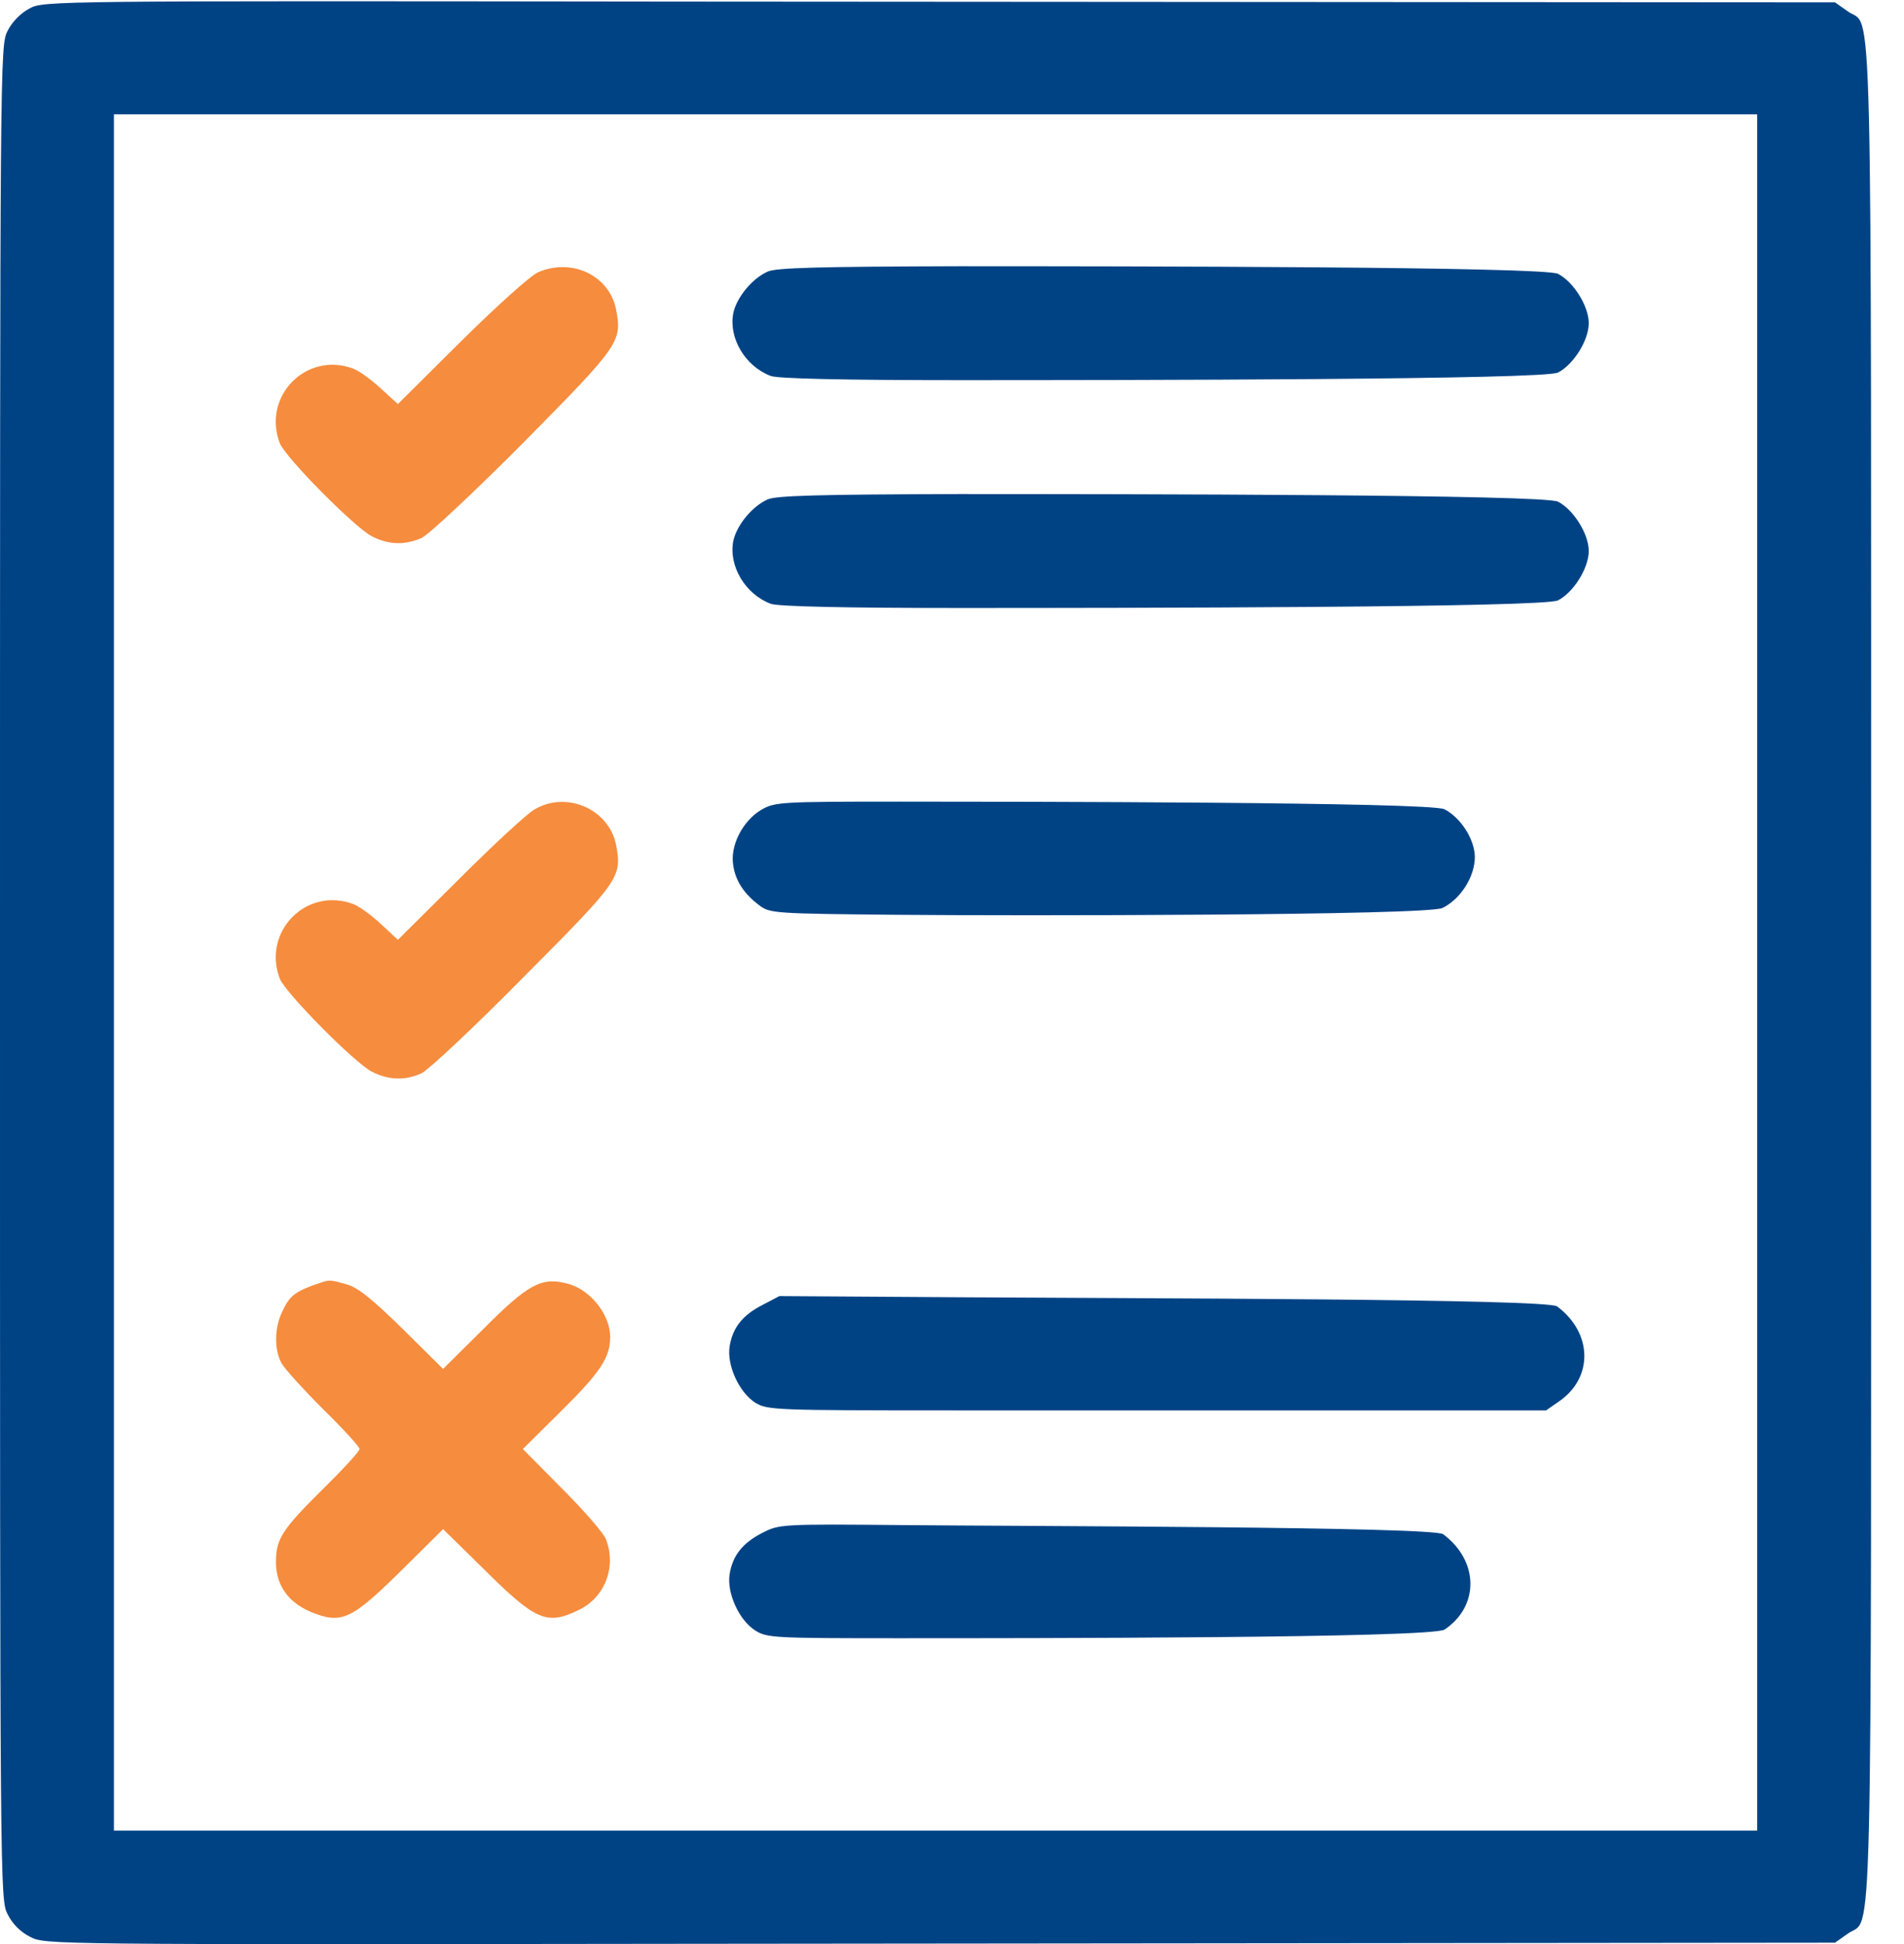
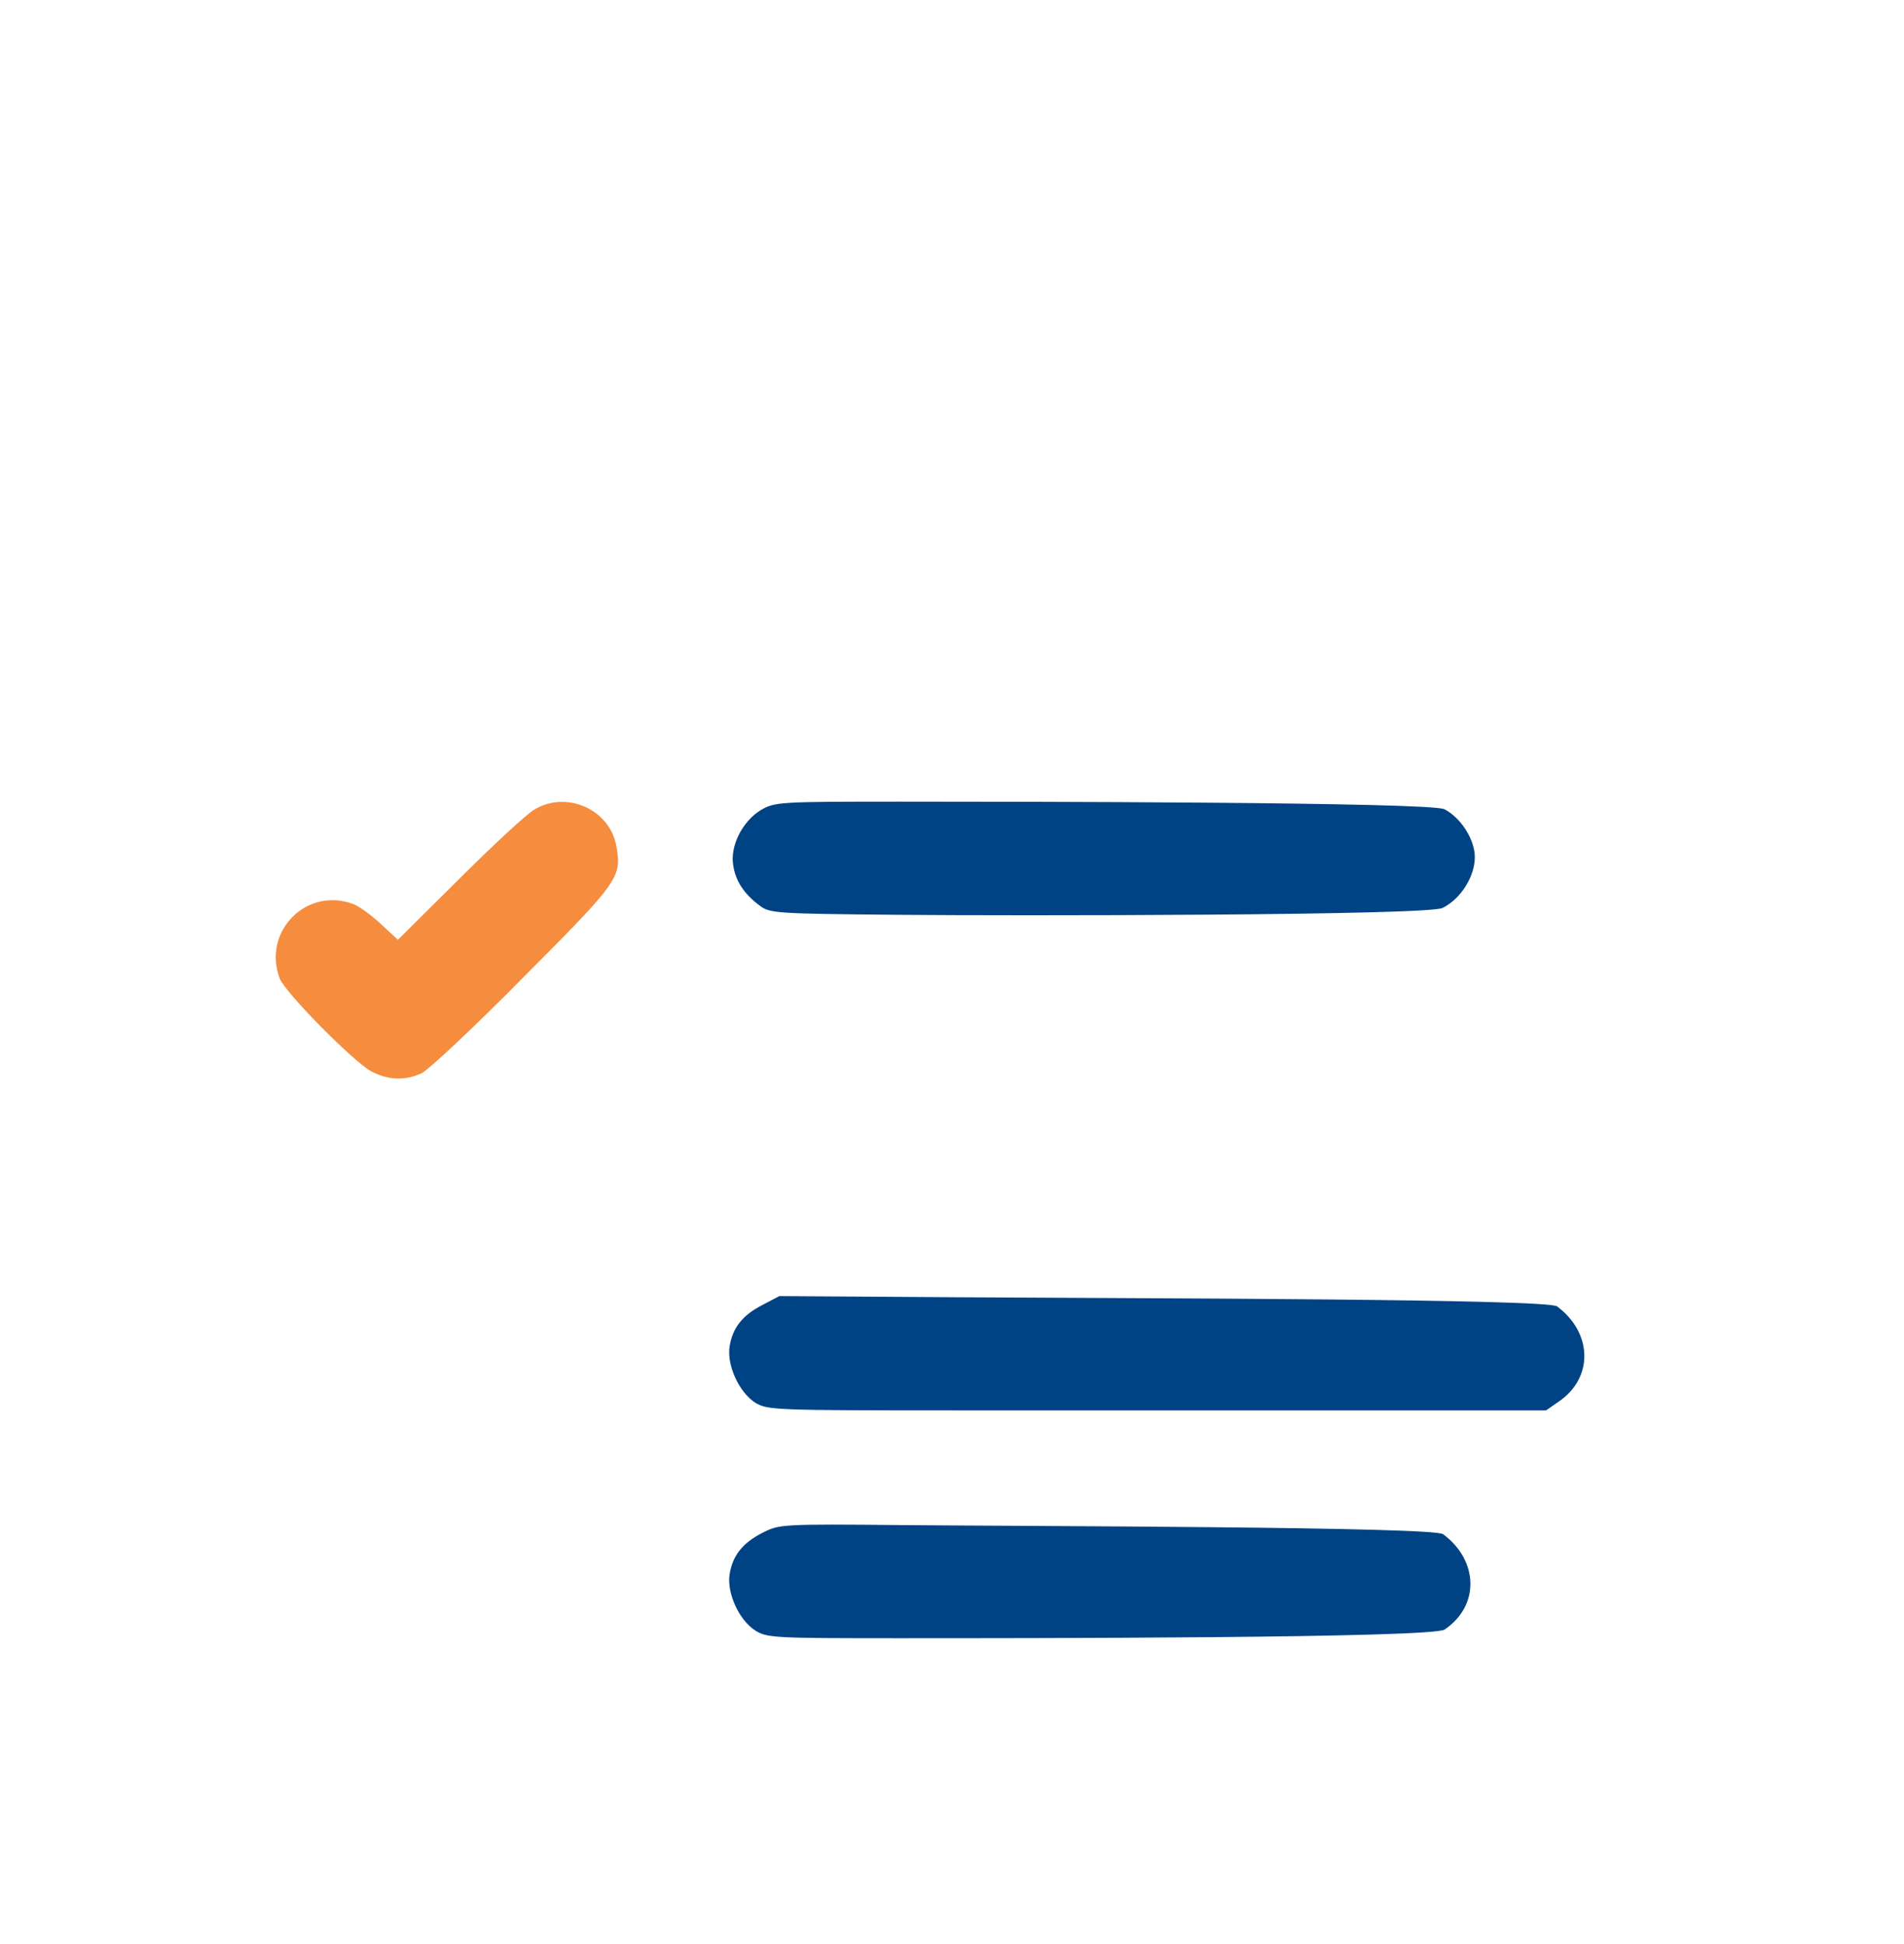
<svg xmlns="http://www.w3.org/2000/svg" width="47" height="48" viewBox="0 0 47 48" fill="none">
-   <path d="M0.731 0.208C0.516 0.32 0.3 0.536 0.188 0.761C0 1.126 0 1.267 0 24.011C0 46.764 0 46.895 0.188 47.261C0.309 47.505 0.506 47.701 0.75 47.823C1.116 48.011 1.228 48.011 16.706 47.992L45.297 47.964L45.616 47.739C46.234 47.298 46.188 49.136 46.188 24.011C46.188 -1.114 46.234 0.723 45.616 0.283L45.297 0.058L16.688 0.039C1.294 0.02 1.069 0.02 0.731 0.208ZM43.375 24.011V45.198H16.594H2.812V24.011V2.823H16.594H43.375V24.011Z" fill="#004385" />
-   <path d="M13.281 6.723C13.103 6.798 12.25 7.566 11.387 8.42L9.822 9.976L9.39 9.582C9.156 9.366 8.856 9.151 8.725 9.104C7.572 8.663 6.465 9.779 6.906 10.941C7.047 11.298 8.744 13.013 9.175 13.238C9.587 13.454 9.99 13.463 10.403 13.285C10.572 13.21 11.706 12.151 12.925 10.923C15.297 8.523 15.353 8.438 15.212 7.66C15.053 6.807 14.125 6.357 13.281 6.723Z" fill="#F68C3E" />
-   <path d="M18.953 6.704C18.568 6.873 18.174 7.351 18.099 7.745C17.987 8.354 18.399 9.048 19.028 9.283C19.206 9.348 20.809 9.386 23.696 9.386C27.887 9.386 38.121 9.376 38.459 9.198C38.843 9.001 39.218 8.401 39.218 7.979C39.218 7.558 38.843 6.958 38.459 6.761C38.121 6.583 27.896 6.573 23.668 6.573C20.19 6.583 19.168 6.611 18.953 6.704Z" fill="#004385" />
-   <path d="M18.953 12.329C18.568 12.498 18.174 12.976 18.099 13.37C17.987 13.979 18.399 14.673 19.028 14.908C19.206 14.973 20.809 15.011 23.696 15.011C27.887 15.011 38.121 15.001 38.459 14.823C38.843 14.626 39.218 14.026 39.218 13.604C39.218 13.183 38.843 12.583 38.459 12.386C38.121 12.208 27.896 12.198 23.668 12.198C20.19 12.208 19.168 12.236 18.953 12.329Z" fill="#004385" />
  <path d="M13.187 19.989C13.009 20.092 12.175 20.861 11.341 21.695L9.822 23.204L9.4 22.811C9.156 22.586 8.856 22.37 8.725 22.323C7.572 21.883 6.465 22.998 6.906 24.161C7.047 24.517 8.744 26.233 9.175 26.457C9.597 26.673 10.009 26.683 10.412 26.495C10.581 26.411 11.716 25.351 12.925 24.123C15.297 21.742 15.353 21.657 15.212 20.879C15.044 19.979 13.984 19.511 13.187 19.989Z" fill="#F68C3E" />
  <path d="M18.784 19.998C18.334 20.27 18.016 20.88 18.1 21.367C18.156 21.751 18.372 22.079 18.756 22.361C19 22.548 19.15 22.558 22.113 22.586C25.094 22.614 35.225 22.605 35.609 22.417C36.05 22.201 36.406 21.648 36.406 21.161C36.406 20.73 36.059 20.186 35.656 19.98C35.309 19.801 25.113 19.792 22.216 19.792C19.225 19.792 19.131 19.801 18.784 19.998Z" fill="#004385" />
-   <path d="M7.722 31.735C7.272 31.904 7.141 32.007 6.963 32.392C6.775 32.785 6.766 33.31 6.944 33.648C7.019 33.788 7.487 34.304 7.975 34.791C8.472 35.279 8.875 35.72 8.875 35.776C8.875 35.832 8.472 36.273 7.975 36.76C6.953 37.773 6.812 37.998 6.812 38.57C6.812 39.132 7.112 39.563 7.675 39.798C8.425 40.107 8.669 39.995 9.887 38.795L10.938 37.754L11.95 38.748C13.225 40.013 13.497 40.135 14.284 39.751C14.931 39.441 15.222 38.691 14.959 38.007C14.912 37.867 14.425 37.304 13.881 36.76L12.906 35.776L13.853 34.838C14.819 33.882 15.062 33.517 15.062 33.01C15.062 32.457 14.575 31.848 14.031 31.698C13.375 31.52 13.056 31.688 11.959 32.785L10.938 33.798L9.934 32.804C9.166 32.054 8.828 31.782 8.547 31.707C8.097 31.585 8.162 31.585 7.722 31.735Z" fill="#F68C3E" />
  <path d="M18.827 32.216C18.33 32.469 18.086 32.779 18.011 33.238C17.936 33.707 18.246 34.382 18.649 34.635C18.949 34.813 19.108 34.822 23.561 34.822H38.164L38.474 34.607C39.336 34.025 39.318 32.91 38.436 32.254C38.183 32.066 28.052 32.057 23.711 32.029L19.239 32L18.827 32.216Z" fill="#004385" />
  <path d="M18.827 37.841C18.33 38.094 18.086 38.404 18.011 38.863C17.936 39.332 18.246 40.007 18.649 40.26C18.939 40.438 19.108 40.447 22.155 40.447C25.314 40.447 35.352 40.447 35.661 40.232C36.524 39.65 36.505 38.535 35.624 37.879C35.38 37.691 25.23 37.682 22.305 37.654C19.267 37.625 19.239 37.635 18.827 37.841Z" fill="#004385" />
</svg>